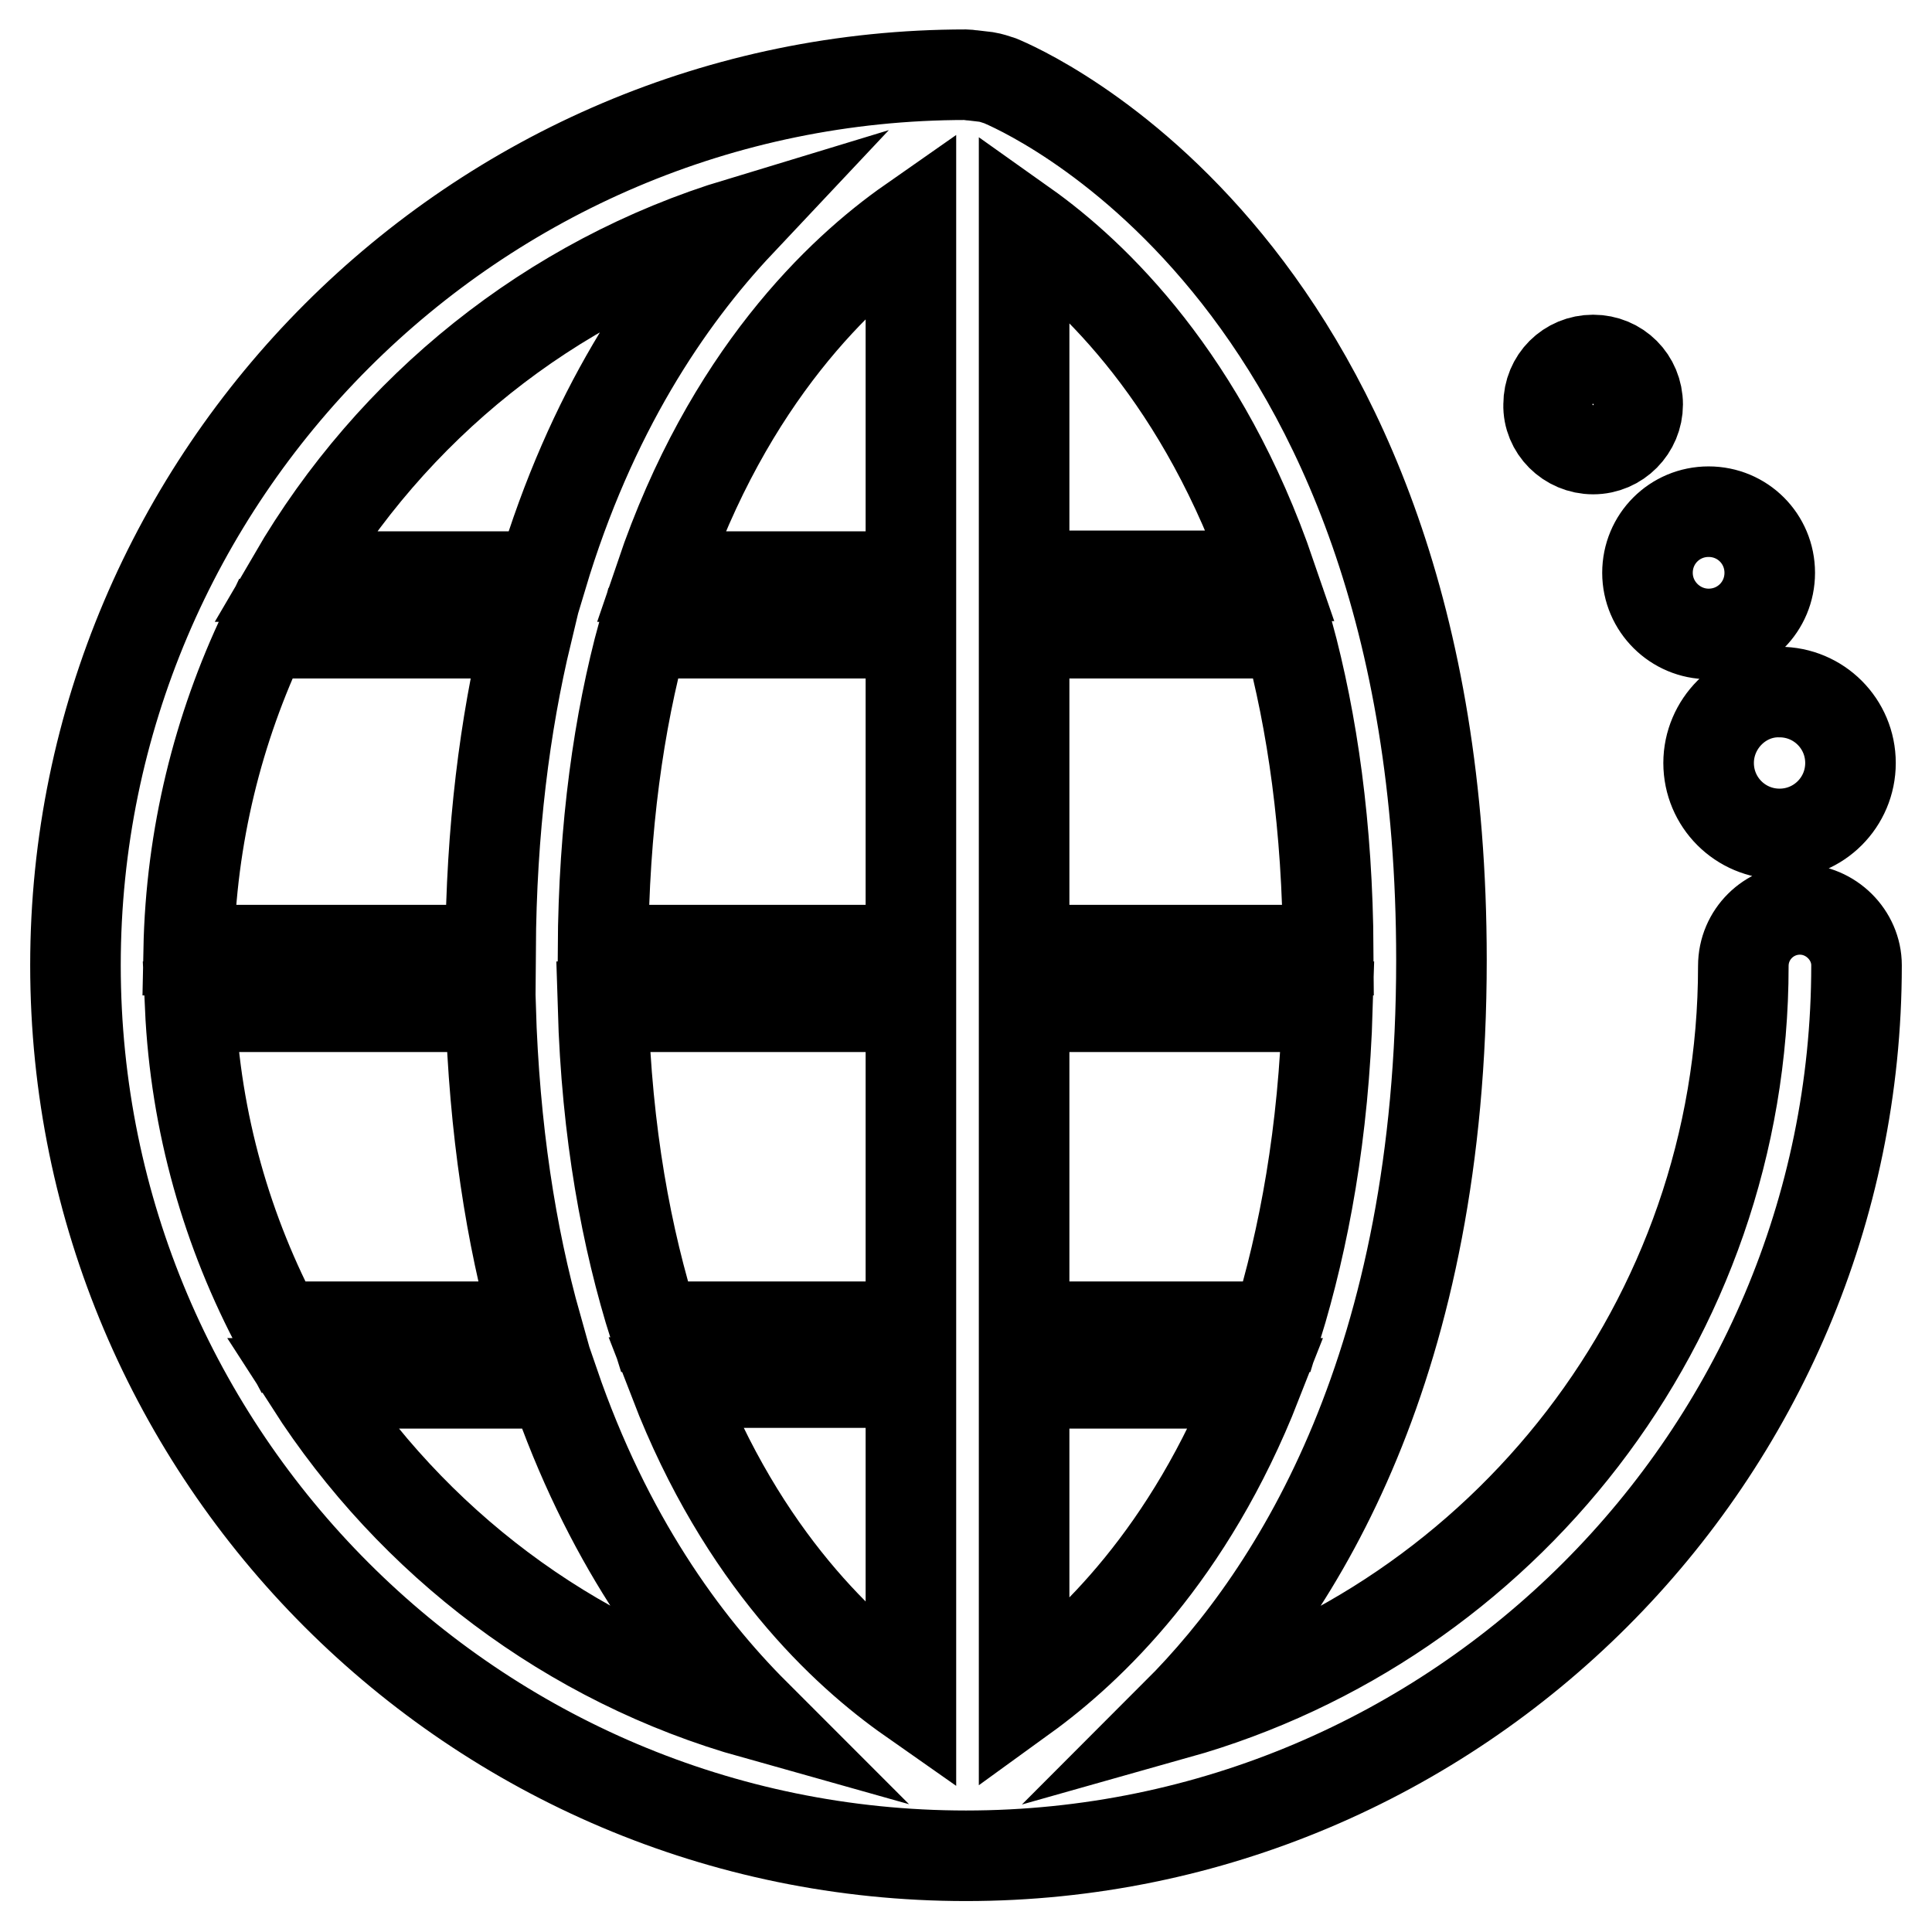
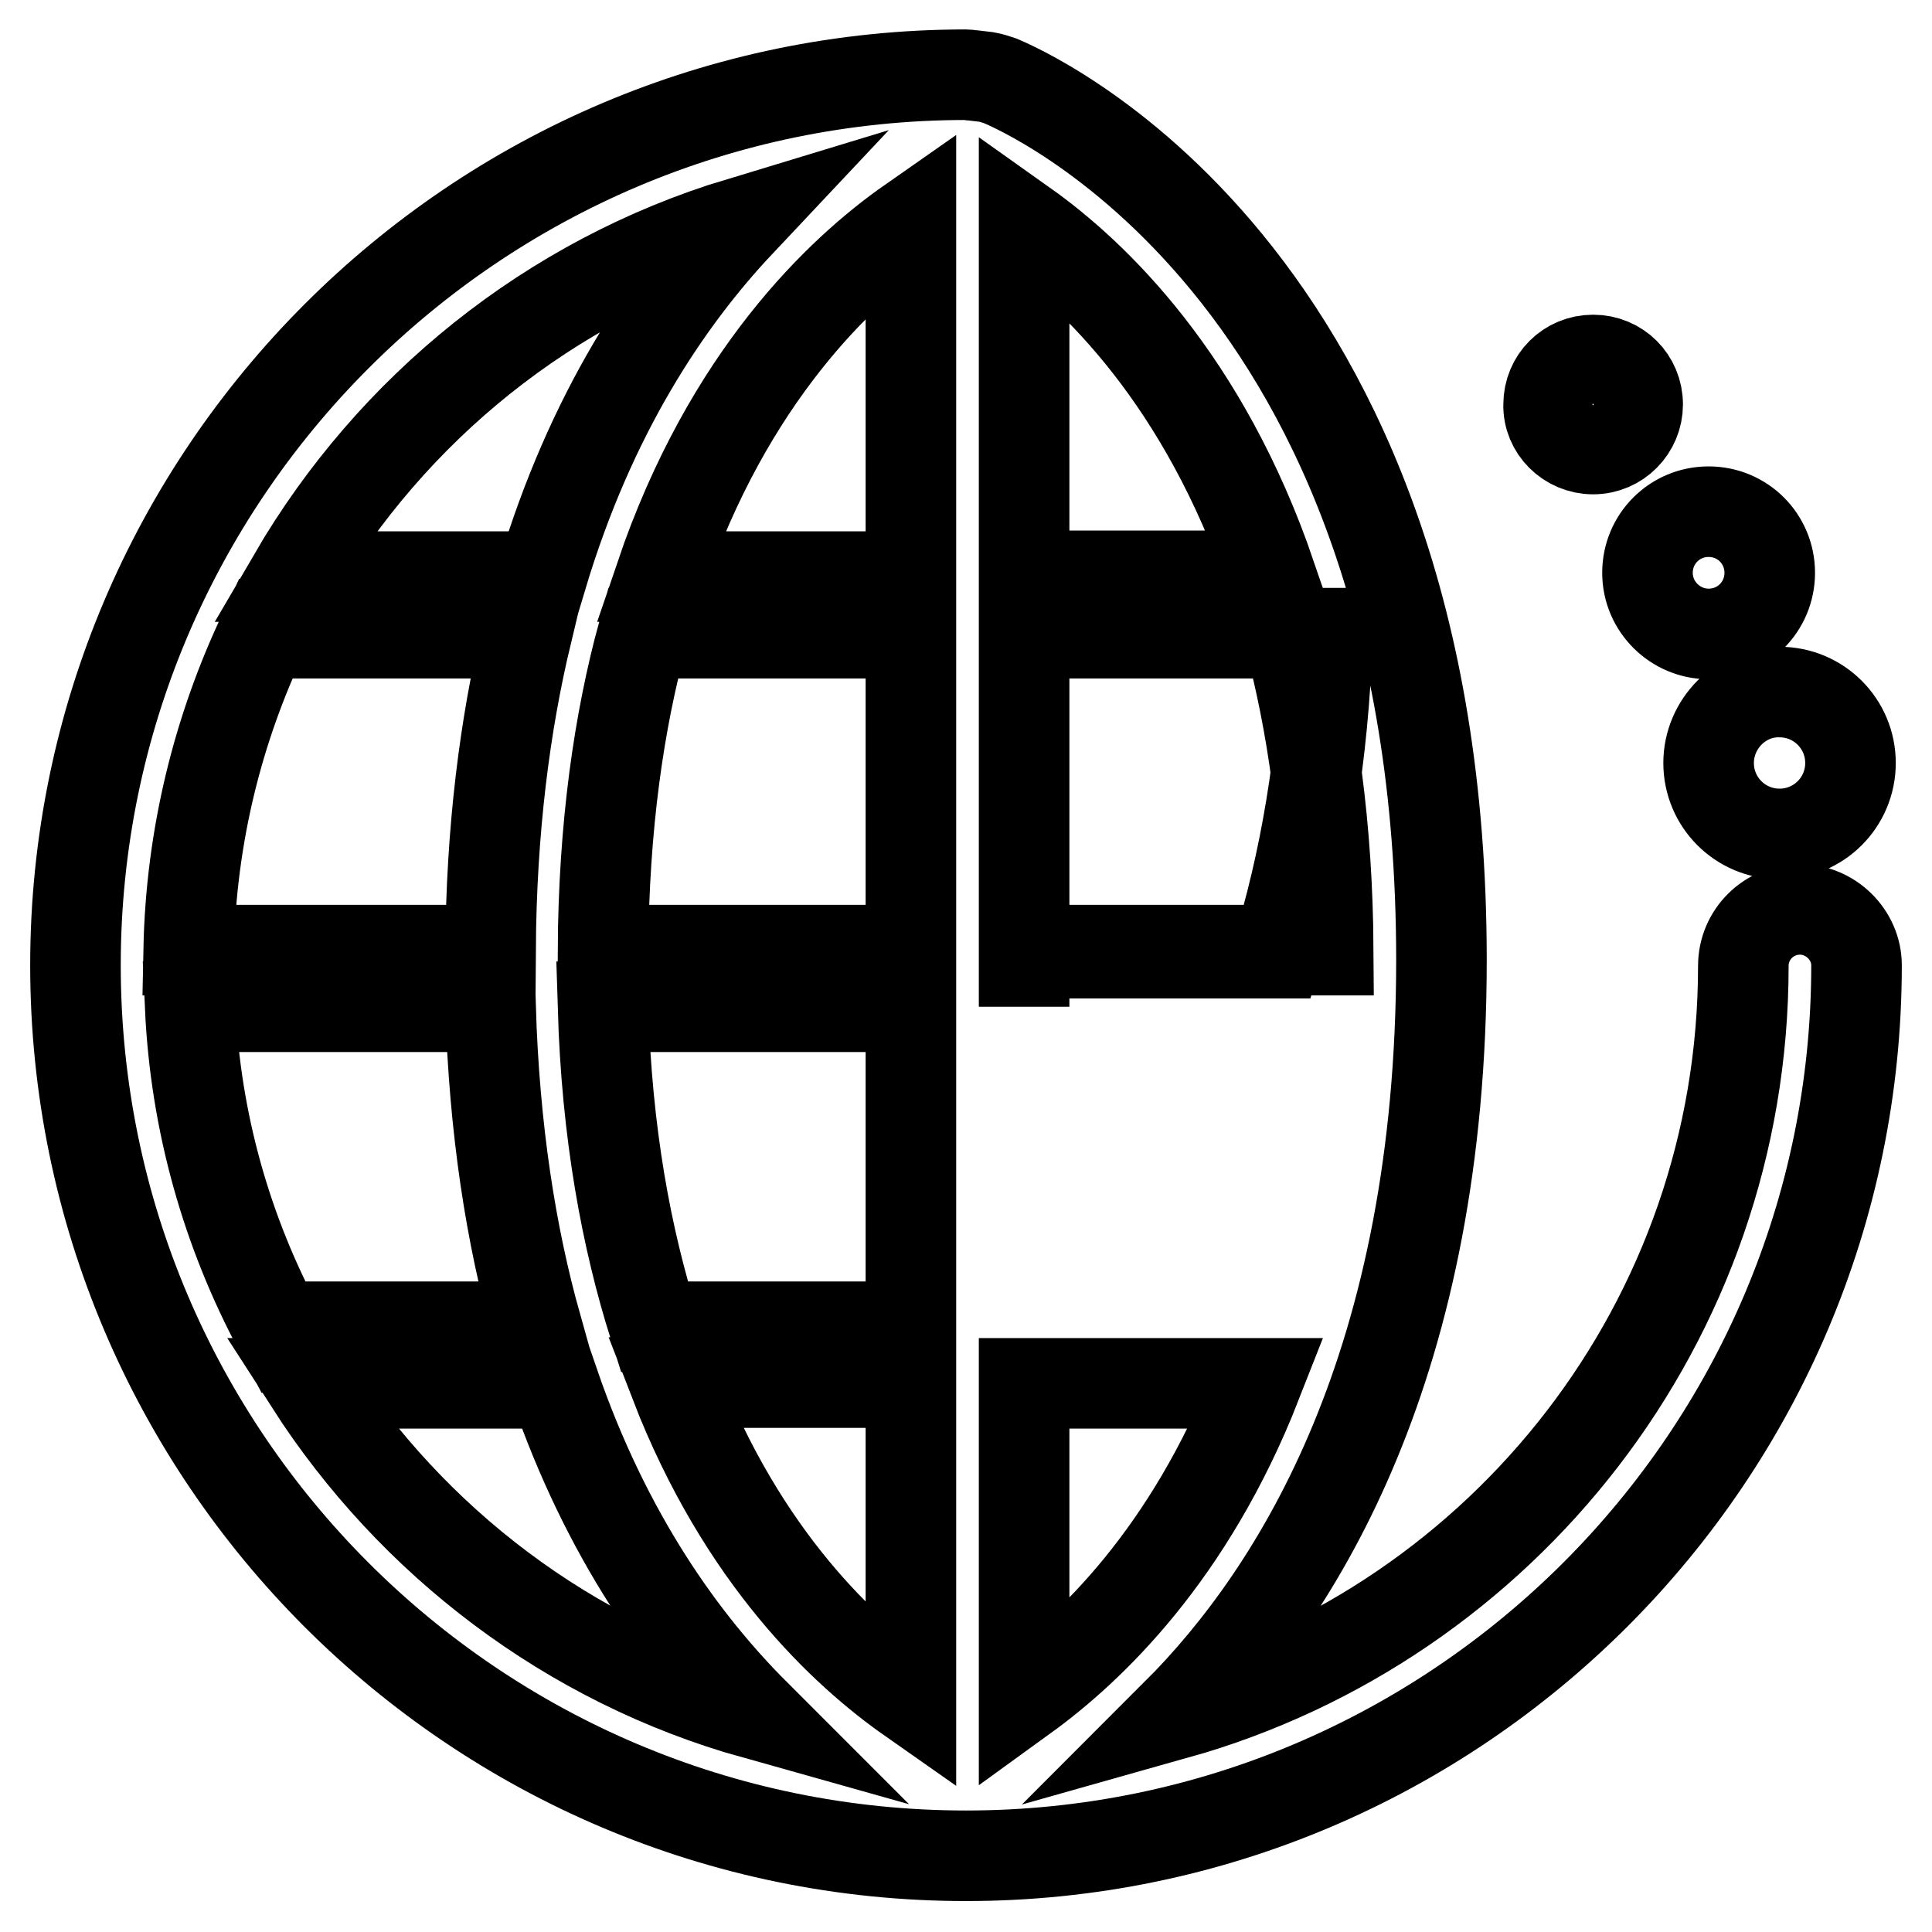
<svg xmlns="http://www.w3.org/2000/svg" version="1.1" x="0px" y="0px" viewBox="0 0 256 256" enable-background="new 0 0 256 256" xml:space="preserve">
  <g>
    <g>
-       <path stroke-width="12" fill-opacity="0" stroke="#000000" d="M238.5,120.5c-4.1,0-7.5,3.3-7.5,7.5c0,47.1-31.8,86.9-75.1,99.1c16.3-16.3,35.1-46.7,35.1-99.9c0-91.9-56.1-115.5-58.5-116.5c-0.6-0.2-1.2-0.4-1.8-0.5l-1.7-0.2c-0.3,0-0.7-0.1-1-0.1c-65,0-118,53-118,118c0,65.1,52.9,118,118,118c65,0,118-52.9,118-118C246,123.9,242.6,120.5,238.5,120.5z M98,29.5c-9.6,10.2-19.7,25.2-26.2,46.9H38.9C51.9,54.1,72.9,37.1,98,29.5z M35,83.7c0.4,0.1,0.7,0.2,1.2,0.2h33.6c-2.9,12.1-4.7,26-4.8,42H25C25.3,110.8,28.9,96.5,35,83.7z M37,176.2c-6.9-12.9-11.1-27.4-11.8-42.8H65c0.5,16.3,2.7,30.3,6.1,42.4H38.6C38.1,175.8,37.5,175.9,37,176.2z M41.1,183.3h32.3c7,20.4,17.2,34.4,26.6,43.8C75.4,220.2,54.6,204.3,41.1,183.3z M120.7,225.1c-8.7-6.1-22.3-18.6-31.3-41.9h31.3V225.1z M120.7,175.8h-34c-3.7-11.7-6.3-25.6-6.8-42.4h40.8L120.7,175.8L120.7,175.8z M120.7,125.9H79.9c0.1-16.4,2.1-30.3,5.3-42h35.5L120.7,125.9L120.7,125.9z M120.7,76.4H87.5c9-26.5,23.9-40.5,33.2-47V76.4z M135.7,29.8c9.3,6.6,23.8,20.5,32.7,46.5h-32.7V29.8z M135.7,83.9h35c3.2,11.8,5.2,25.6,5.3,42h-40.3V83.9z M135.7,133.4h40.2c-0.5,16.7-3.1,30.7-6.7,42.4h-33.5V133.4z M135.7,224.8v-41.5h30.8C157.6,206,144.4,218.5,135.7,224.8z M226.4,101.1c0,5.2,4.2,9.4,9.4,9.4c5.2,0,9.4-4.2,9.4-9.4c0-5.2-4.2-9.4-9.4-9.4C230.7,91.6,226.4,95.9,226.4,101.1z M226.4,84c4.5,0,8.1-3.6,8.1-8.1s-3.6-8.1-8.1-8.1s-8.1,3.6-8.1,8.1S222,84,226.4,84z M211.1,59.5c3.3,0,5.9-2.7,5.9-5.9c0-3.3-2.6-5.9-5.9-5.9c-3.3,0-5.9,2.6-5.9,5.9C205.1,56.8,207.8,59.5,211.1,59.5z" />
+       <path stroke-width="12" fill-opacity="0" stroke="#000000" d="M238.5,120.5c-4.1,0-7.5,3.3-7.5,7.5c0,47.1-31.8,86.9-75.1,99.1c16.3-16.3,35.1-46.7,35.1-99.9c0-91.9-56.1-115.5-58.5-116.5c-0.6-0.2-1.2-0.4-1.8-0.5l-1.7-0.2c-0.3,0-0.7-0.1-1-0.1c-65,0-118,53-118,118c0,65.1,52.9,118,118,118c65,0,118-52.9,118-118C246,123.9,242.6,120.5,238.5,120.5z M98,29.5c-9.6,10.2-19.7,25.2-26.2,46.9H38.9C51.9,54.1,72.9,37.1,98,29.5z M35,83.7c0.4,0.1,0.7,0.2,1.2,0.2h33.6c-2.9,12.1-4.7,26-4.8,42H25C25.3,110.8,28.9,96.5,35,83.7z M37,176.2c-6.9-12.9-11.1-27.4-11.8-42.8H65c0.5,16.3,2.7,30.3,6.1,42.4H38.6C38.1,175.8,37.5,175.9,37,176.2z M41.1,183.3h32.3c7,20.4,17.2,34.4,26.6,43.8C75.4,220.2,54.6,204.3,41.1,183.3z M120.7,225.1c-8.7-6.1-22.3-18.6-31.3-41.9h31.3V225.1z M120.7,175.8h-34c-3.7-11.7-6.3-25.6-6.8-42.4h40.8L120.7,175.8L120.7,175.8z M120.7,125.9H79.9c0.1-16.4,2.1-30.3,5.3-42h35.5L120.7,125.9L120.7,125.9z M120.7,76.4H87.5c9-26.5,23.9-40.5,33.2-47V76.4z M135.7,29.8c9.3,6.6,23.8,20.5,32.7,46.5h-32.7V29.8z M135.7,83.9h35c3.2,11.8,5.2,25.6,5.3,42h-40.3V83.9z h40.2c-0.5,16.7-3.1,30.7-6.7,42.4h-33.5V133.4z M135.7,224.8v-41.5h30.8C157.6,206,144.4,218.5,135.7,224.8z M226.4,101.1c0,5.2,4.2,9.4,9.4,9.4c5.2,0,9.4-4.2,9.4-9.4c0-5.2-4.2-9.4-9.4-9.4C230.7,91.6,226.4,95.9,226.4,101.1z M226.4,84c4.5,0,8.1-3.6,8.1-8.1s-3.6-8.1-8.1-8.1s-8.1,3.6-8.1,8.1S222,84,226.4,84z M211.1,59.5c3.3,0,5.9-2.7,5.9-5.9c0-3.3-2.6-5.9-5.9-5.9c-3.3,0-5.9,2.6-5.9,5.9C205.1,56.8,207.8,59.5,211.1,59.5z" />
    </g>
  </g>
</svg>